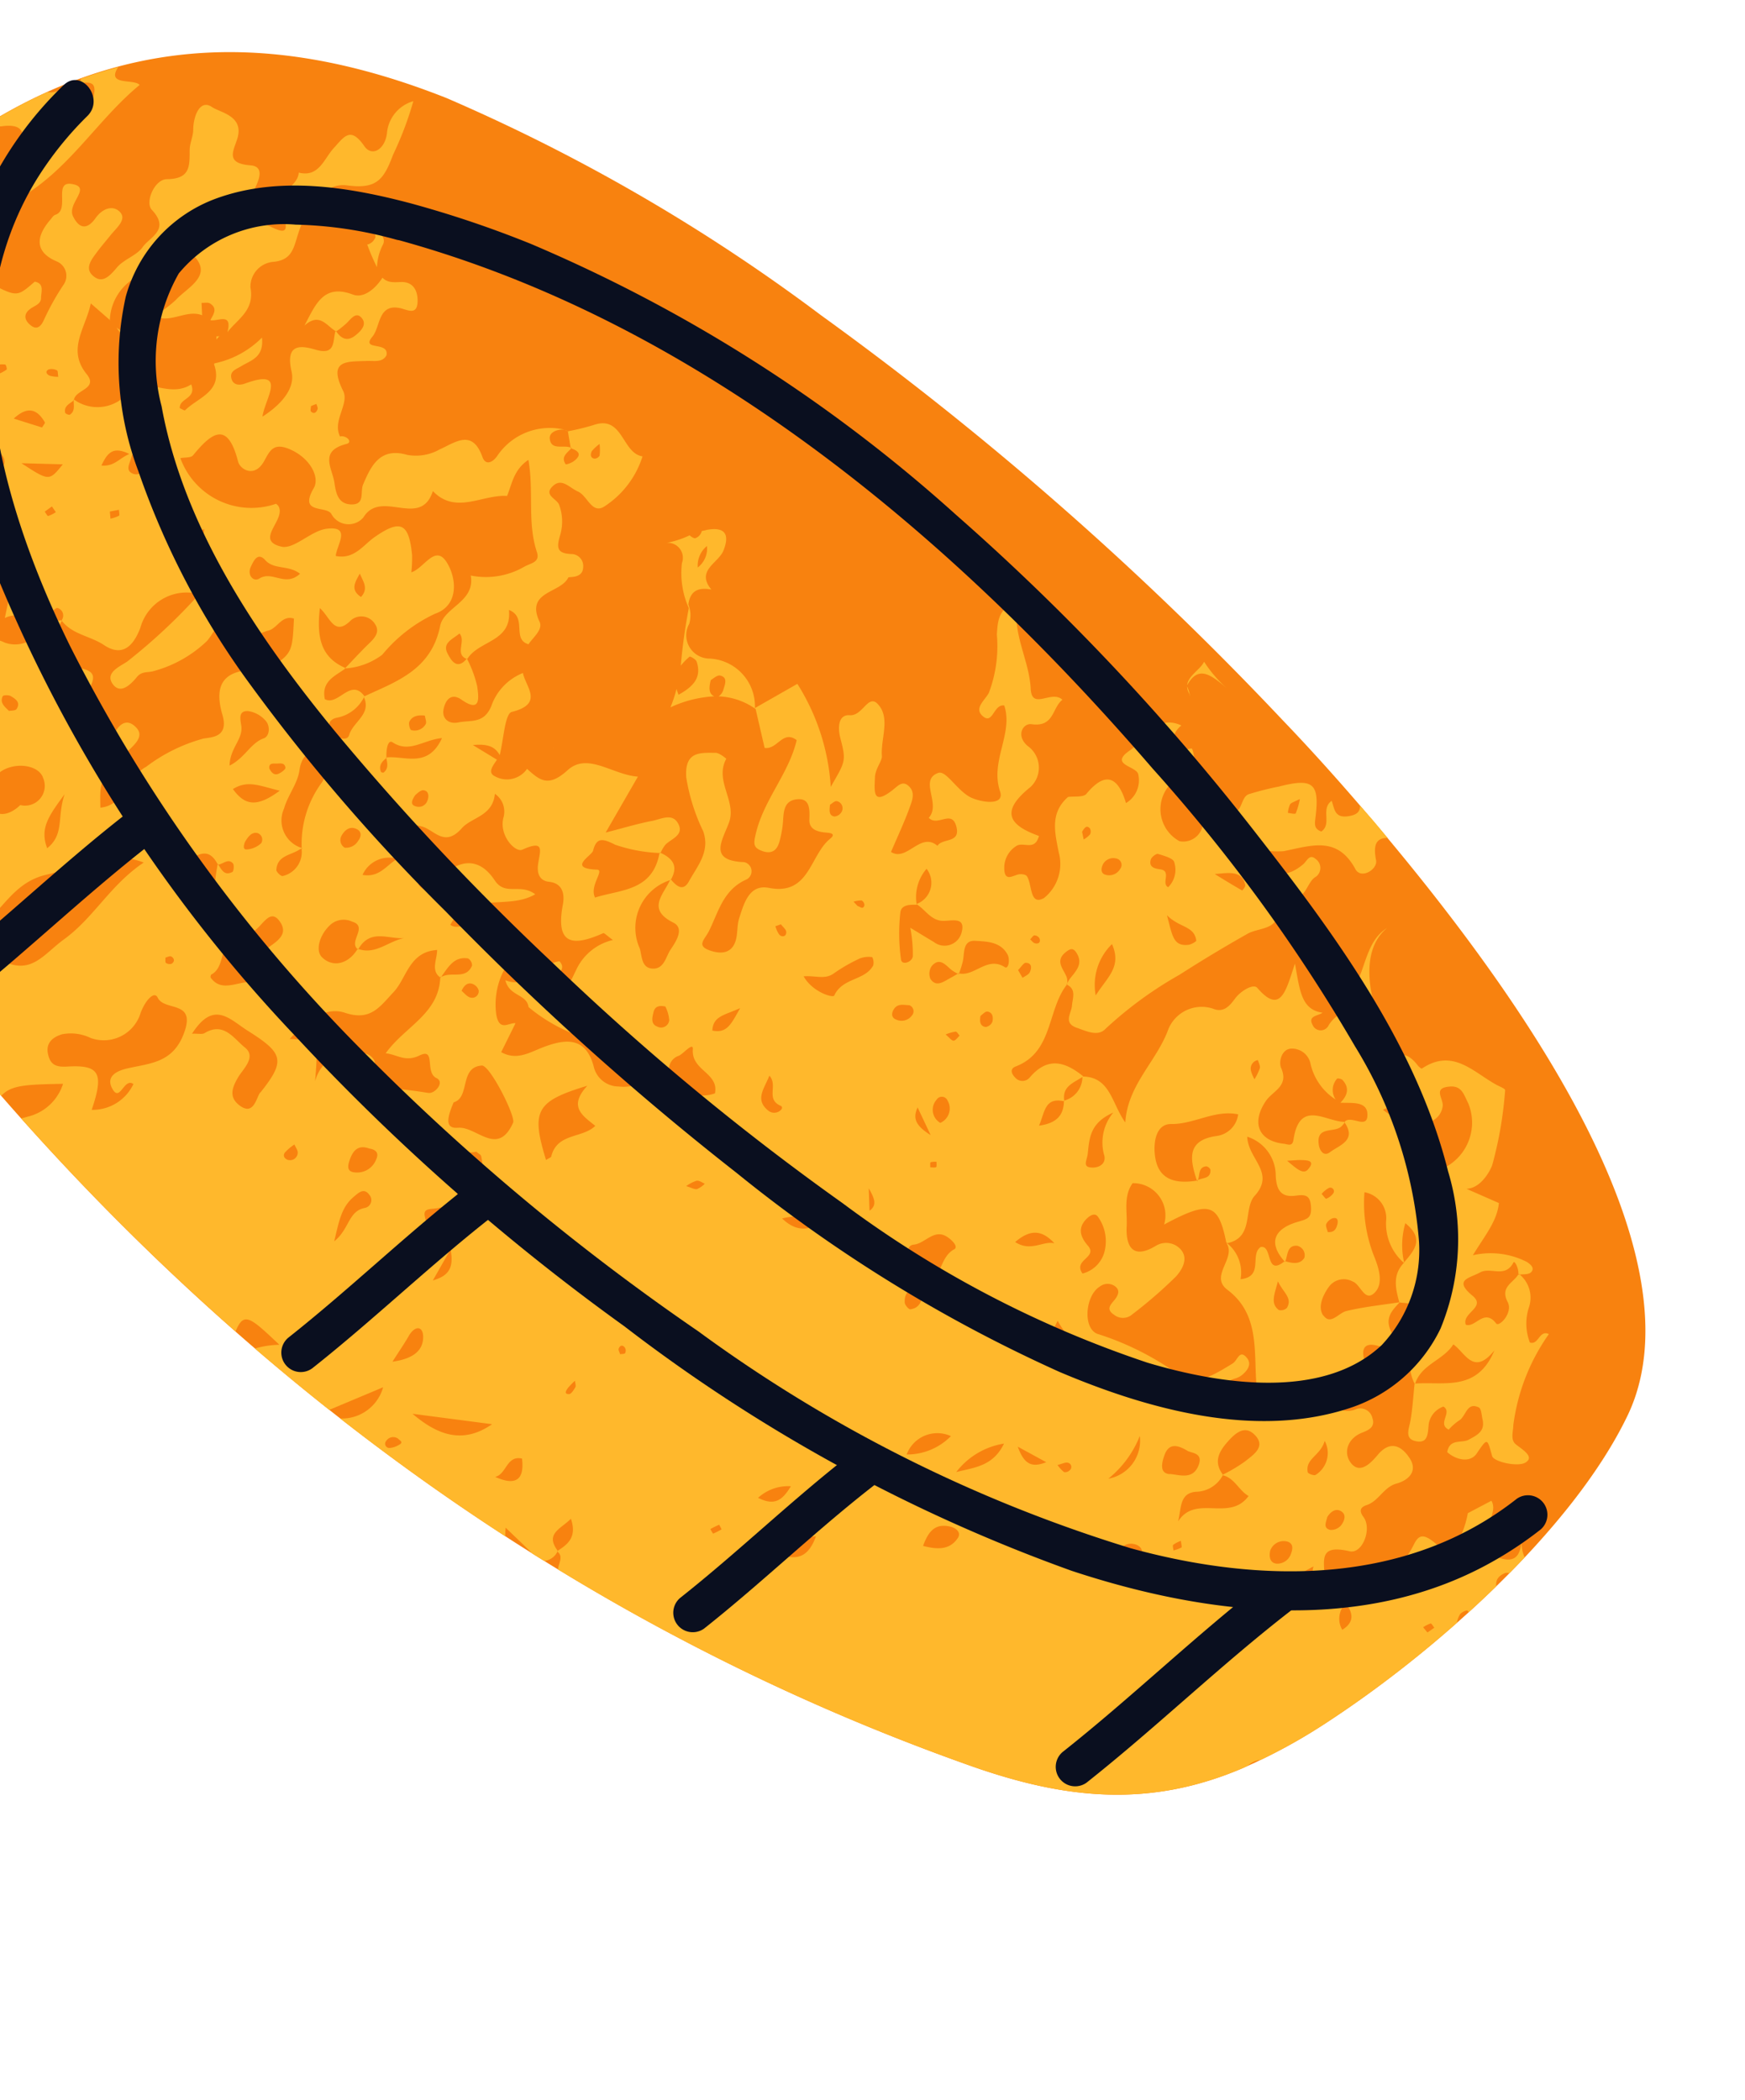
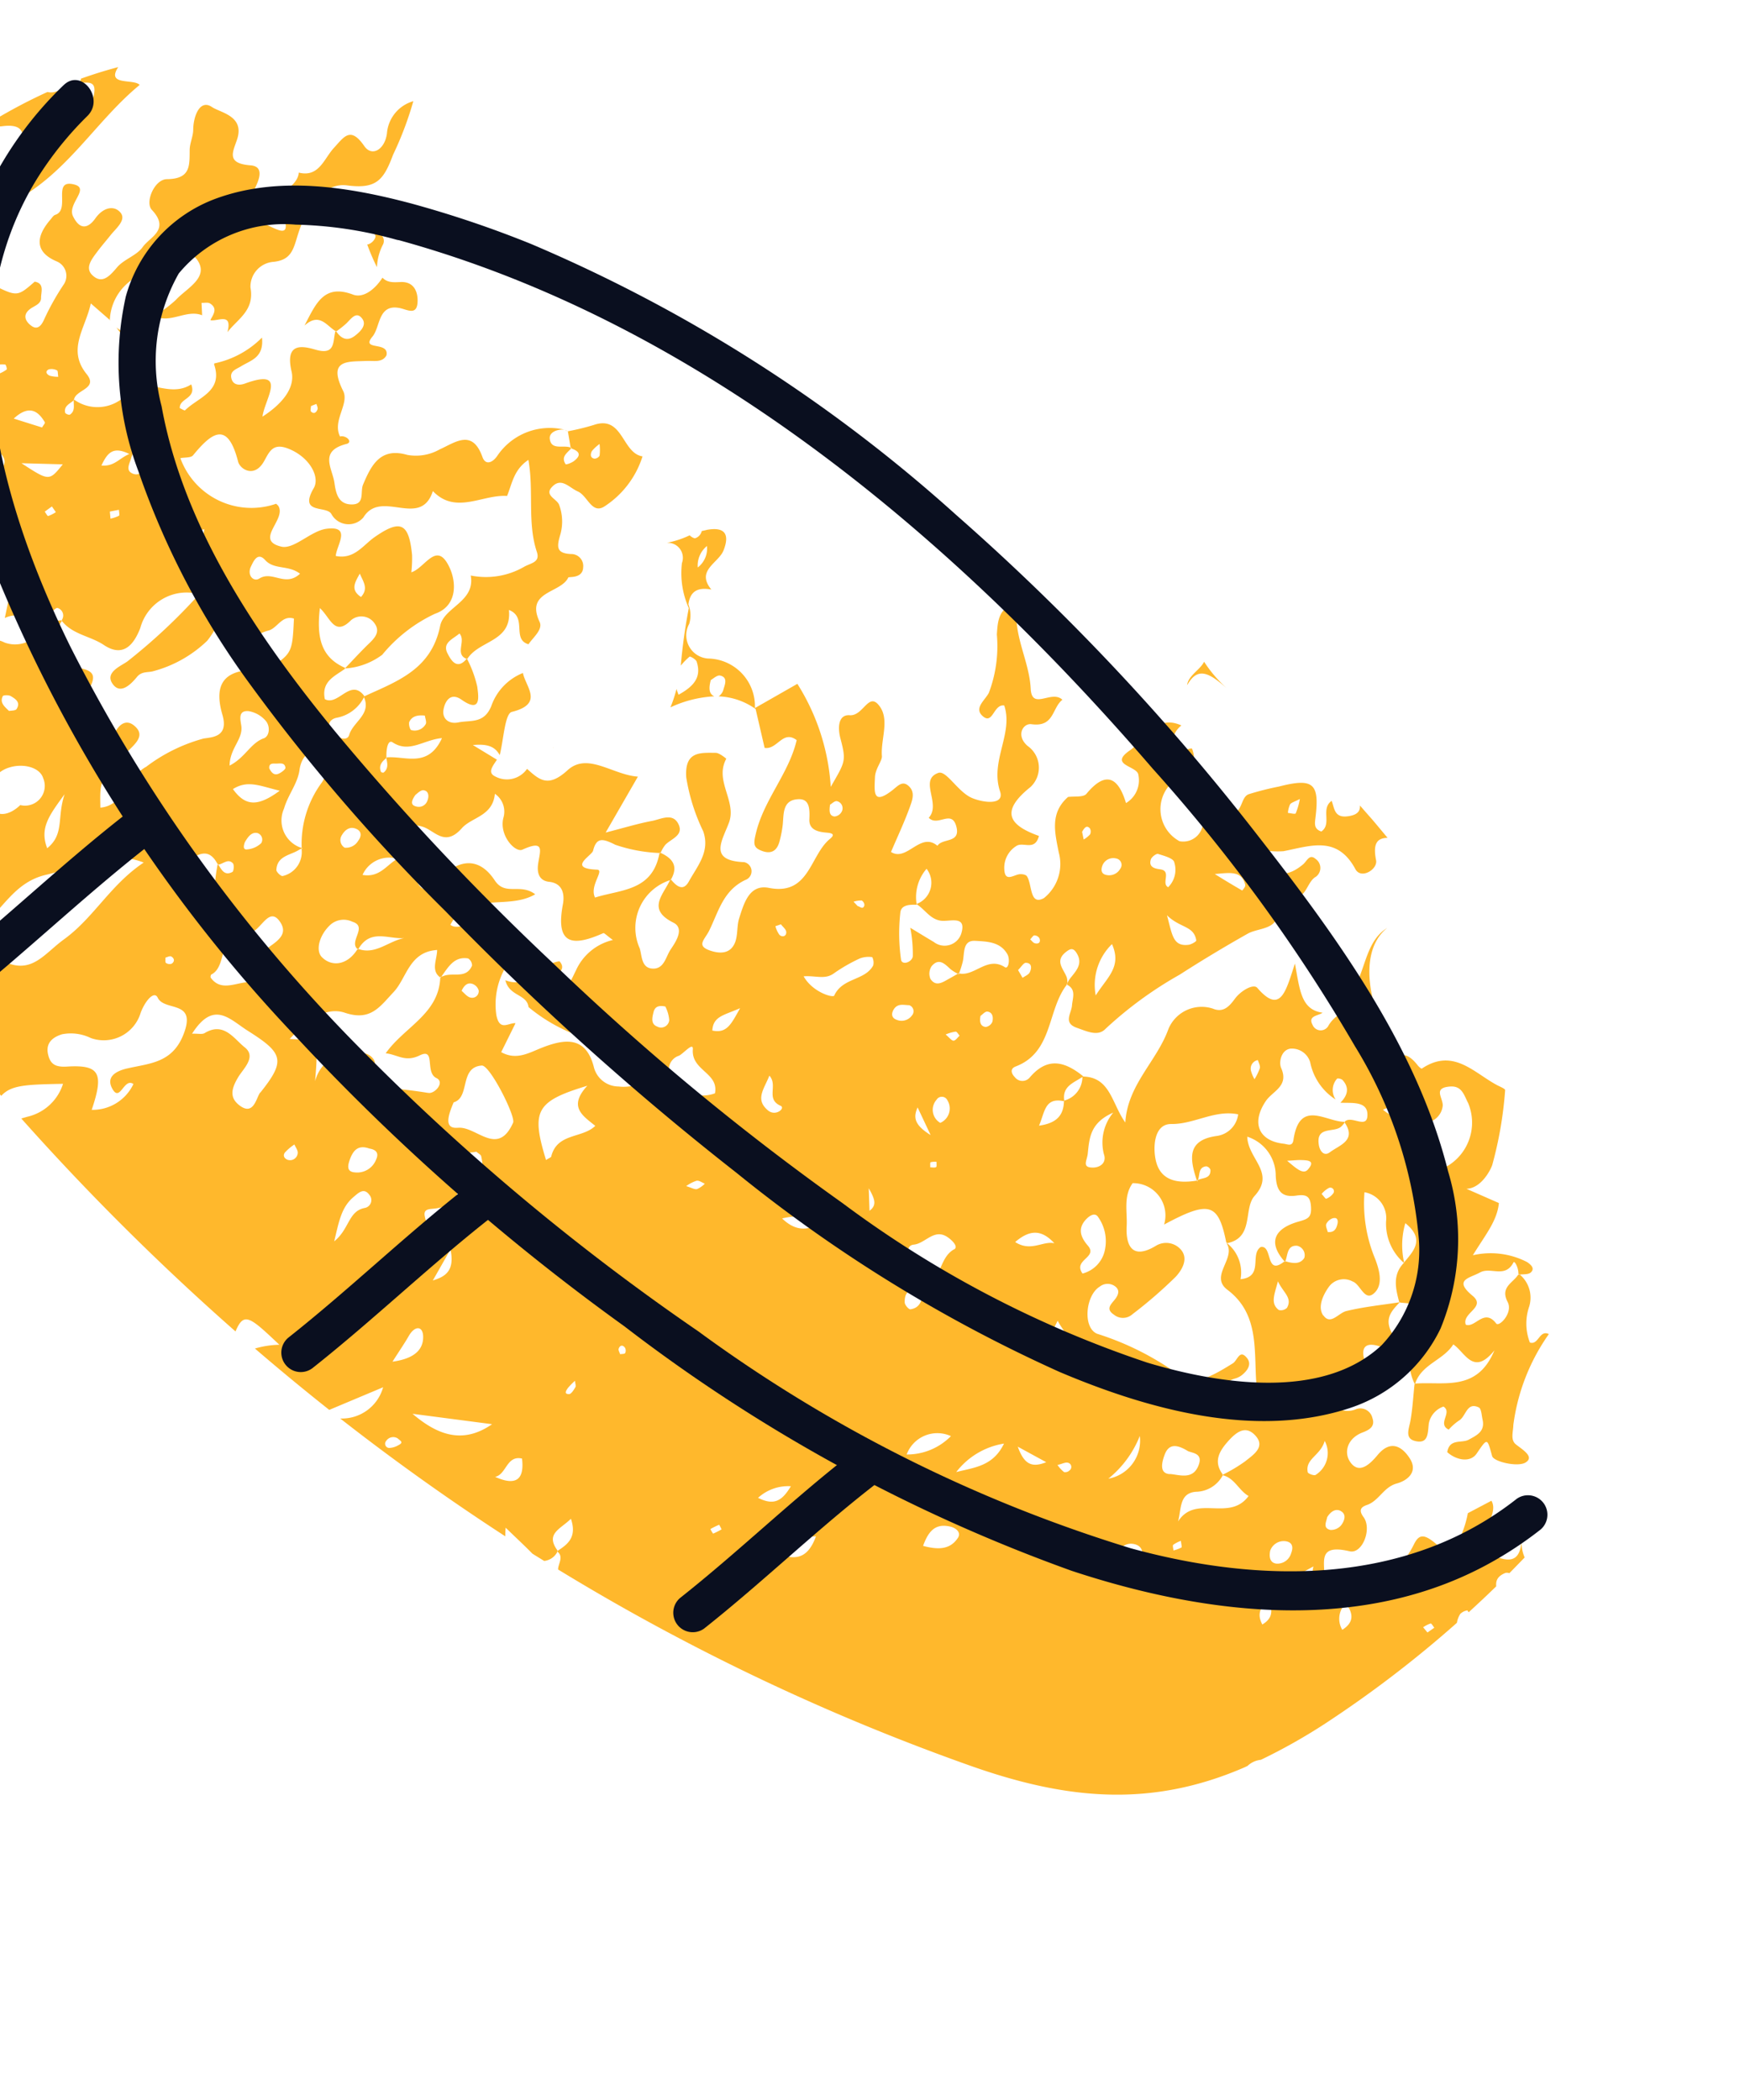
<svg xmlns="http://www.w3.org/2000/svg" width="64" height="77" viewBox="0 0 64 77">
  <defs>
    <clipPath id="clip-path">
      <rect id="Rectangle_82145" data-name="Rectangle 82145" width="64" height="77" transform="translate(0 2007)" fill="#fff" stroke="#707070" stroke-width="1" />
    </clipPath>
    <clipPath id="clip-path-2">
      <rect id="Rectangle_1248" data-name="Rectangle 1248" width="71.45" height="61.61" fill="none" />
    </clipPath>
  </defs>
  <g id="Mask_Group_150380" data-name="Mask Group 150380" transform="translate(0 -2007)" clip-path="url(#clip-path)">
    <g id="Group_87330" data-name="Group 87330" transform="translate(44.223 1998) rotate(74)">
      <g id="Group_3639" data-name="Group 3639" clip-path="url(#clip-path-2)">
-         <path id="Path_6225" data-name="Path 6225" d="M71.34,18.988a20.1,20.1,0,0,0-.711-3.234c-1.356-4.472-4.271-10.675-7.812-13.832C59.863-.71,53.194-1.415,39.228,4.9c-1.519.686-3.014,1.409-4.457,2.171a118.913,118.913,0,0,0-18.9,12.163,67.185,67.185,0,0,0-11.435,11C-.314,36.4-1.294,42.4,1.712,49.588,3.141,53,4.7,57.2,7.726,59.514A11.439,11.439,0,0,0,14.365,61.6a36.863,36.863,0,0,0,13.48-2.533c16.3-6.086,30.511-16.2,40.661-30.432,2.155-3.02,3.321-5.909,2.836-9.648" transform="translate(0 0)" fill="#f8820f" />
        <path id="Path_6226" data-name="Path 6226" d="M7.659,107.92l.01-.018c-1.333-1.347-1.334-1.365-.039-2.913a.927.927,0,0,0,.257-.979l0,.01L7.851,104c-.133.066-.27.147-.41.01-.03-.03.012-.133.02-.2l.389.193.029-.015,0,.03,0-.029c0,.007,0,.012.006.019.218-.6.334-1.285-.206-1.7s-1.036-1.042-2.031-.489c-1.25.694-1.662.18-1.838-1.257-.111-.911-.711-1.45-1.532-1.277-.171.036-.3.061-.42.08.232.753.5,1.515.828,2.293q.153.367.309.746c.295.358.521.638.434,1.045q.173.411.351.826a.834.834,0,0,1,.476-.048c.185.06.158.261,0,.372a.489.489,0,0,1-.294.1,25.355,25.355,0,0,0,2.34,4.326,1.223,1.223,0,0,1,1.351-1.1v-.006h0m-1.068-4.893a.206.206,0,0,1,.192-.078.167.167,0,0,1,.09.28c-.03.037-.14.01-.213.012-.027-.073-.087-.158-.068-.214M5.48,105.3a1.343,1.343,0,0,1,.39-.077.145.145,0,0,1,.1.255.7.7,0,0,1-.424.151c-.184,0-.133-.147-.069-.328" transform="translate(-0.976 -52.073)" fill="#ffb82c" />
        <path id="Path_6227" data-name="Path 6227" d="M102.825,18.685h0" transform="translate(-53.945 -9.803)" fill="#ffb82c" />
        <path id="Path_6228" data-name="Path 6228" d="M.056,88.094a.46.46,0,0,1,.127.086.23.23,0,0,1,.009-.023L.2,88.17c.076-.244.073-.588.507-.392.2.09.371.211.178.447-.246.3-.471.17-.685-.055L.2,88.191h0L.183,88.18c-.163.4.241.836.012,1.235a19.537,19.537,0,0,0,.447,2.156c.144.047.261.039.3-.2.16-1.118.821-.492,1.263-.351.487.155.874.6,1.5.662-.45-2.15-2.011-3.7-2.826-5.588-.286.131-.3,1.21-.846.574-.01.472,0,.946.031,1.425" transform="translate(-0.011 -45.168)" fill="#ffb82c" />
        <path id="Path_6229" data-name="Path 6229" d="M98.531,14.024c.007.012.014.024.021.037l.009-.019-.029-.019" transform="translate(-51.693 -7.357)" fill="#ffb82c" />
        <path id="Path_6230" data-name="Path 6230" d="M78.476,76.857l0,0,0,0v-.005" transform="translate(-41.17 -40.322)" fill="#ffb82c" />
        <path id="Path_6231" data-name="Path 6231" d="M28.956,129.321a.851.851,0,0,0,0-.162l-.018-.024a1.041,1.041,0,0,1-.185.174c.067.005.133.008.2.011" transform="translate(-15.086 -67.748)" fill="#ffb82c" />
        <path id="Path_6232" data-name="Path 6232" d="M93.518,12.727c-1.38,0-2.329-.452-2.653-1.235.244.87,1.2,1.159,1.772,1.766.084-.159.34-.225.795-.274l.085.185.007,0a1.392,1.392,0,0,1-.006-.445" transform="translate(-47.671 -6.029)" fill="#ffb82c" />
        <path id="Path_6233" data-name="Path 6233" d="M21.509,118.27h0" transform="translate(-11.284 -62.048)" fill="#ffb82c" />
        <path id="Path_6234" data-name="Path 6234" d="M59.174,73.648h0" transform="translate(-31.044 -38.638)" fill="#ffb82c" />
        <path id="Path_6235" data-name="Path 6235" d="M70.569,13.071a.475.475,0,0,1-.053-.29c.026-.007.052-.015.079-.024q-.307-.621-.635-1.234c-.191-.036-.348-.132-.38-.464a.248.248,0,0,1,.05-.13c-.132-.235-.267-.467-.4-.7a1.371,1.371,0,0,1-.72-.1c.568.2.824.445.511.946-.806,1.287-1.4-.444-2.127-.247l.2.957a3.744,3.744,0,0,1,1.326,1.1c-1.028.558-1.165.764-.763,1.123a3.381,3.381,0,0,1,1.091,2.259c-.352.059-.426-.531-.82-.381-.23.581.425,1.045.264,1.76-.48-.415-1.665-.03-.951-1.307.235-.419-.559-1.026-1.063-.838-.315.117-.382-.03-.393-.241-.023-.466-.463-.768-.456-1.269.006-.4-.187-.882-.753-.713-.521.156-.854.5-.444,1.1.247.362.5.845-.014,1.03-.431.156-.885-.145-.933-.728-.022-.266-.08-.512-.413-.493a.455.455,0,0,0-.476.467c.089.657-.572.857-.626,1.5a1.35,1.35,0,0,1-.326-1.306c.261-.687.246-1.015-.619-.968-.467.025-.755-.146-.407-.666.325-.485-.118-.608-.4-.56-.547.092-.733-.241-.946-.6l0,.011,0-.028.01.016c.484-1.252.531-1.286,1.488-.185a1.69,1.69,0,0,0,1.527.484c0-.006,0-.012,0-.018-.625-.419-.539-1.231-1-1.743.408-.339,1.335-.385.627-1.389,1.3,1.035.578,2.1.369,3.133l.024.018h-.028c.426.173.862.322,1.274.525.267.132.554.381.752.039.259-.447-.162-.531-.472-.661a.815.815,0,0,1-.453-.689c.3-.272.539.408.865.048a2.066,2.066,0,0,1-.212-.444c-.064-.3-.6-.468-.265-.842.07-.078.3-.019.463-.01.443.026.494.347.571.691.065.289-.246.662.223.884.389-.248.607-.71.348-1.022-.46-.553-.441-.526.245-.521.216,0,.653-.789.564-1.112-.107-.388-.482-.024-.738.157-.216.153-.472-.035-.709-.107A7.439,7.439,0,0,1,61.6,7.118c-.259.289.295.476.106.754a1.916,1.916,0,0,1-1.275-.339,1.108,1.108,0,0,0-1.226.011c0,.016-.006.032-.008.047h0l-.008,0c.247.262.253.782.865.655.433-.09.806.558.64.622-.678.265-.043.789-.265,1.084-.462.025-.4-.908-.95-.532-.764.523-.648-.065-.747-.5s.472-.818-.016-1.28c-.066-.062.282-.131.473-.048-.007-.007-.012-.015-.019-.021.012-.009.024-.015.036-.023.028-.149.094-.318.036-.423-.1-.19-.281-.068-.4.032A2.916,2.916,0,0,0,58.053,9c-.584-.633-.956-1.2-1.577-1.445l-.83,1c.132-.531-.42-1.04-.578-1.15A14.147,14.147,0,0,0,52.56,6.194c-.046-.02-.174.145-.256.231-.675.7-1.771,1.17-1.346,2.487.007.022-.1.093-.17.119-.948.385-.392.912.152,1.556l-1.616-.653h0l0,.04c0-.008-.009-.014-.012-.022-.2.439-.473.711-1.007.44l0,.024-.01-.027a1.222,1.222,0,0,0,.193,1.37.322.322,0,0,1-.174.564c-.376.083-.261-.284-.329-.476-.323.726-1.01.575-2.012.478.878.6,1.669,1.022.476,1.573-.2.093-.06.617.152.892s.394.555.131.884A1.32,1.32,0,0,0,47,17.446c1.026.74,1.545,2,2.86,2.466-.816.29-1.753.068-2.049,1.031l.007.02a.9.9,0,0,1,.652.885l.027,0-.026.006.027-.007-.007.014c.5.155.7.491.608,1.125-.415-.344-.954-.488-.608-1.125l-.019-.008v-.01c-.533-.068-.532-.521-.652-.885l-.012,0s0-.028,0-.031h0v0c-.687.483-1.072,1.043-.5,1.9a.348.348,0,0,1-.16.52c-.152.084-.35.106-.371-.139-.127-1.465-1.67-1.671-2.365-2.627l-.006.006-.043-.039a.669.669,0,0,0-.2-.039c-.328.017-.71.283-.916-.235-.066-.165-.088-.286.131-.353.468-.143.643.2.856.493a.877.877,0,0,0,.132.134l.031.009v0l.016.019c.261-.288.523-.066.781.032.277.1.525.5.839.055.215-.306.53-.648.329-.994A14.218,14.218,0,0,1,45.2,16.505q-.42-1.4-.758-2.818c-.119-.5.26-1.311-.8-1.292-.161,0-.275-.334-.129-.521.44-.561-.3-.761-.388-1.164a.4.4,0,0,0-.627-.174c-.26.167-.019.322.061.5.37.841.043,1.291-.937,1.333a3.225,3.225,0,0,0,.274-.775c.09-1-.025-2.054,1.361-2.355.424-.092.236-.79-.107-.819-.685-.057-.754-.305-.673-.631-.262.116-.523.23-.791.351-.212.1-.418.2-.628.295.162.038.3.133.266.474-.053.561-.395.454-.715.476.164.484.82.211.976.675-.166.238-.338.156-.544.068-1.173-.5-1.432-.326-1.469.967a10.654,10.654,0,0,0-.036,1.148c.026.325.584.384.494.8-.137.637-.552-.027-.778.14-.18.133-.286.324-.013.489a4.343,4.343,0,0,0,.853.475.724.724,0,0,1,.4,1.012,1.335,1.335,0,0,1-2.254-.643c-.164-.549-.349-.772-.882-.736-.166.416.638.822.055,1.089-.447.2-.5-.451-.787-.656a.9.9,0,0,1-.192-.291c-.67.784.14,1.416.359,2.07.307.917.623-.125.953-.053a.969.969,0,0,1,.864.72c-.987.012-1.355.382-.727,1.3.1.146-.04.449-.074.682.383.81,1.123.824,1.866.888a1.6,1.6,0,0,1,1.454.982c.137.595-.6.271-.942.381-.077.024-.145.179-.15.279-.011.231.116.55-.318.449a.938.938,0,0,1-.7-.645c-.112-.3.385-.607-.13-.915-.667.928-1.246,1.158-1.812-.2A.974.974,0,0,0,35.6,19.55c-.492.322-.853-.074-.728-.355.344-.772-.365-.885-.549-1.338-.472.279.081,1.189-.709,1.006-1.051-.244-2.125.113-3.2-.411.035.731.448.877.947,1.056a4.843,4.843,0,0,1,1.979.875c.231.23.389.688.759.446.415-.271-.329-.5-.161-.864,1.091-.043,1.806,1.069,2.989,1.016.523-.023.25.673-.052,1.052-.35.44-1.248.624-1.228.938.048.772,1.125.2,1.485.791.428-.227-.09-.911.608-.884.619.025.239.609.468.86-.684.458.266,1.237-.252,1.7-.482-.391-.932-.788-1.417-1.135-.186-.134-.425-.313-.69-.176-.321.165-.154.394-.059.629.348.862-.11.666-.634.491-.3-.1-.5-.422-.671-.457-.629-.128-1.248-.694-1.867-.386-.483.24.268.654.1,1.11-.136.367.258.55.734.56.866.018.866.077,1.6.83a8.005,8.005,0,0,0-3.969.136l.425,1.742a1.747,1.747,0,0,0-2.219,1.148.856.856,0,0,1-1.412.318,1.092,1.092,0,0,0-.695-.169c-.493-.212-.492-.559-.292-.96-.837.366-.858-.523-1.26-.827-.523-.4-.823-.261-.889.376,0,.068-.007.136-.01.2a.356.356,0,0,1,.186.3c0,.044-.086.129-.158.168a3.446,3.446,0,0,1,.033.887.55.55,0,0,1,.865-.335,3.139,3.139,0,0,0,1.659.214,20.486,20.486,0,0,0,1.947.864,2.4,2.4,0,0,1-.228-.4c-.013-.026.158-.2.25-.2.617-.023.843.378.981.972a1.589,1.589,0,0,1-.225.014,5.07,5.07,0,0,1,.588.4,4.317,4.317,0,0,1,.055-1.659c-.14.173-.352.116-.61-.04-.019-.09-.117-.274-.064-.373.137-.254.345-.094.511.015a.437.437,0,0,1,.207.249,2.5,2.5,0,0,1,.82-1.178l1.462.076c.2-.431-.463-.822.05-1.209,1.1.613,1.766,1.762,2.884,2.386.351.2.475.224.676-.05.217-.3.131-.537-.179-.716a4.071,4.071,0,0,0-.551-.278c-.348-.136-.8-.227-.75-.693.058-.527.442-.429.843-.295.345.116.513-.149.626-.436.049-.125.138-.4.269-.093.373.874,1.8,1.3,1.11,2.647-.336.652.289,1.036.774,1.358.239.159.554.206.786.372.415.3.246.709.044.992-.309.432-.433.06-.7-.183-.582-.526-1.274-.9-1.421-1.785a.34.34,0,0,0-.642-.138c-.413,1.249-.968.561-1.541.136-.681-.505-1.62.1-2.284-.555,0,0-.275.181-.313.311-.164.557-.375,1.085.565,1.29a7.088,7.088,0,0,0,2.069-.053c.793-.049,1.172.561,1.628,1.014.312.31.026.489-.251.611l.006.006c0,.01,0,.019,0,.029.453.378.79,1.133,1.539.315.315-.344.695.1.919.368.2.239.607.415.5.8-.123.429-.55.274-.85.278a1.839,1.839,0,0,1-2.1-1.76l-.029-.025.025,0-.026,0,.02-.009c-.407-.417-.741-.264-1.048.093l.014.013-.031.006.018-.019a1.264,1.264,0,0,1-.239-.251c-.153-.271-.143-.748-.592-.669-.475.083-.351.57-.383.905-.048.51-.038,1.028-.058,1.747L32.742,33.6c-.318.875-1.379,1.522-.937,2.415.422.854.076,1.082-.458,1.414a.9.9,0,0,1-.055,1.2c-.224.26-.414-.056-.573-.23l-.759.7c.1-.534.278-.765.626-.845-.492-.289-1.411-.6-1.4-.863.042-1.225-.739-.741-1.26-.785a2.023,2.023,0,0,0,.849,1.451c.554.439.277.866.241,1.321-.029.383-.314.531-.587.405-.25-.115-.592-.411-.182-.743.71-.572.031-.634-.308-.687a4.28,4.28,0,0,0-1.063.077l0,0-.017.02c.317.467-.135.566-.384.616-.432.087-.449-.332-.583-.622.332-.167.675.385.967.006,0-.007-.008-.014-.013-.021h0l.027,0c-.554-.605-.141-1.752-1.31-1.967.447-.587,1.057.208,1.407-.342-.2-.237-.371-.668-.678-.619-1.238.2-.785-1.033-1.273-1.46-.031-.028.195-.5-.211-.628a.438.438,0,0,0-.59.3c-.179.524-.409.419-.805.168a1.756,1.756,0,0,0-1.054-.251c-.235.026-.485.439-.7.065-.252-.427.2-.59.426-.862.25-.3.96-.257.792-.792A3.408,3.408,0,0,0,21.5,30.2c-.323.7-1.667.262-1.6,1.413a8.853,8.853,0,0,1-.039.965l-.083.09a.34.34,0,0,0,.083-.09l.6.068a.4.4,0,0,1,.025-.031l.012.019c.166-.236.335-.332.477.04.038.1.051.307.023.316-.315.1-.379-.169-.5-.357l-.01.015h0l-.027,0c-.174.228-.087.711-.515.645-.24-.037-.276-.36-.176-.61a2.319,2.319,0,0,0,.233,2.62c.2.234.247.525-.1.547-1.1.071-.789.805-.7,1.428a1.772,1.772,0,0,1-.133,1.2c-.547.868-.006,1.372.6,1.86.231.185.742.121.576.627-.147.449-.555.416-.929.364-.528-.074-1.281.239-1.248-.818.007-.241-.291-.11-.332.14l.023.009c-.653.137-1.069-.665-1.593-.567-1.281.239-.979-.463-.819-1.133.065-.269.226-.536,0-.755-.48-.246-.41.882-.8.306-.257-.381-1.109-.523-.729-1.253.125-.24.441-.519-.019-.682-.348-.124-.774-.1-.891.391-.058.24-.1.47-.337.595.322.364.544.875.3,1.208-.691.925-.045,1.408.6,2.026-.322-.666.227-.774.51-1.041l-.022-.013L14,39.735a3.7,3.7,0,0,0-.185-.446c-.117-.214-.339-.475,0-.6.276-.1.434.2.525.427.137.344-.047.523-.344.62a.132.132,0,0,1,0,.012h0l-.014.013c.318.2.868.228.454.884-.271.43-.575,1.014.521,1.07.634.032,1.061.687,1.3,1.482-.609-.262-1.463-1.41-1.343.285.015.211-.058.44-.329.424s-.264-.27-.319-.463c-.113-.393-.066-.9-.8-1.027a3.45,3.45,0,0,1,.428,1.938l.031.01-.032.013c1.084-.077,1.027.882,1.358,1.485.014.025-.085.109-.129.165-.364-.085-.153-.693-.722-.644.192.644-.239,1.124-.457,1.663-.054.133-.4,0-.105.39a1.467,1.467,0,0,1-.084,2.229l.014.008.007.015c.179.056.394.052.465.278.012.038-.079.151-.117.148-.258-.021-.264-.256-.348-.425l-.033-.01.026,0-.028.005.014-.013c-.339-.155-.132-.977-.773-.705-1.074.455-1.619-.419-2.45-.861l.771-.5.027-.022-.041.014.014.008H11.27l.023-.008a1.886,1.886,0,0,1-1.206-2.3c.109-.446-.667-1.157-.017-1.383.753-.262.895.671,1.2,1.163a4.665,4.665,0,0,1,.343.921l0-.043c0,.01.006.019.008.029.441-.475.074-1.19.453-1.684l-.443-.105c.033-.1.038-.23.105-.291.251-.229.417-.019.585.15l.017-.008c.113-.256-.058-.85.588-.467-.368-.5-.488-1.181-1.343-1.264a.913.913,0,0,1-.677-1.038c.143-.714-.274-.876-.777-1.215C9.4,39.565,8.6,38.705,8.962,37.877c.434-1,.178-1.344-.618-1.933A12.39,12.39,0,0,0,6.663,34.69a1.338,1.338,0,0,0,.876,1.259c.54.238.68.766.21.924-.85.286-.526.622-.244,1.087s.9.827.517,1.492c.521.182.49,1.1.968,1.026,1.717-.249.533.49.371.888-.129.318.048.736-.279,1-.463-.2-.444-.716-.732-1-.308-.306-.858-.864-1.072-.286-.318.856-.656.477-1.048.211-.755-.513-1.108.318-1.4.561-.4.333.12.74.617.888.235.07.438.259.673.328.564.167,1.031.261.8,1.1-.119.441.594,1.013.929.84.888-.457.937.347,1.217.694.243.3.24.786.461,1.116.236.354.444.693.035.941-.352.214-.594-.151-.8-.42-.151-.2-.289-.413-.435-.618-.188-.262-.375-.726-.7-.579s-.362.551-.048.943c.246.306.319.658-.3.766-.5.087-.8-.888-1.106-.366-.44.743.855.378.876.975,0,.073.072.149.118.219.5.764,1.03.836,1.541.2a.572.572,0,0,1,.873-.021,9.1,9.1,0,0,0,1.05,1.06c.167.142.318.33.087.51-.21.162-.468.212-.6-.116-.078-.187-.057-.448-.29-.511-.2-.055-.468-.274-.631.062.369.786.355.773-.381,1.583-.173.19.012.44.131.674.329.648.952,1.032,1.333,1.69.7,1.2.826,1.68-.222,2.575-.432.369-.864.738-1.276,1.128a.389.389,0,0,0,.011.56c.2.226.4.125.475-.085.429-1.161,2.188-1.329,2.1-2.89-.028-.525.437-.338.748-.3,1.01.127,1.753-.64,2.7-.735.119-.012.208-.32.3-.5.154-.309-.917-.432-.187-.774.543-.255.6.42.868.682a1.382,1.382,0,0,0,.51.337,1.039,1.039,0,0,1,.7,1.3c-.1.5-.714.576-1.189.628-.3.034-.656-.233-.9.149l-2.249,3.586.042,0c-.014,0-.028,0-.042,0,.186.083.381.247.556.234.784-.06,1.112.354.978,1.029-.162.812-.912-.187-1.238.279-.147-.617-1.765.009-1.111-1.286l-.037,0,.032-.008c-.534-.468-1.415-.7-1.16-1.7.053-.209.058-.528-.228-.63s-.443.159-.564.352c-.272.434-.51.891-.76,1.339l.023.024H9.139A5.153,5.153,0,0,0,9.5,60.948c.1.166.156.818-.358.609a2.11,2.11,0,0,0-.351-.1,10.2,10.2,0,0,0,1.394,1.3,10.805,10.805,0,0,0,5.428,2,1.032,1.032,0,0,1-.128-.152c-.134-.194-.188-.359.068-.467.492-.208.569.235.762.493l.015-.017v0l0,.04a.859.859,0,0,1,.165.171c.109.005.218.015.327.019A36.873,36.873,0,0,0,30.3,62.317q1.668-.622,3.3-1.3c-.389-1.162-1.817-1.488-2.18-2.624-.322-1.006-1.276-1.681-1.2-2.956.067-1.16-.337-2.351.554-3.546.452,1.408,1.44,2.316,1.9,3.583.309.854.928,1.5.168,2.352-.232.261-.062.564.21.734,1.02.638.9,1.5.657,2.412q1.947-.809,3.849-1.7c-.286-.461-.147-.992.2-2.3a1.794,1.794,0,0,1,.8,1.592c0,.077,0,.153,0,.23a91.334,91.334,0,0,0,9.672-5.4c-.622-.5-.372-.65.913-1.412a3.422,3.422,0,0,0-.114.9q1.479-.972,2.914-2c-.084-.706-.168-1.411-.253-2.128a1.568,1.568,0,0,1,.667,1.828q3.011-2.186,5.822-4.629c-.1-.028-.2-.058-.3-.1.47-.27.825-.486,1.185-.68.126-.113.251-.228.376-.342a.613.613,0,0,0-.193-.561l-.019.013c0-.011-.006-.021-.01-.032-.732.279-.731-.309-.994-.789.71-.033.866.366.994.789l.011,0h0l.017.021c.249-.186.45.112.638.154A80.711,80.711,0,0,0,70.961,31.885c2.154-3.021,3.321-5.909,2.836-9.648-.006-.043-.014-.086-.02-.128a.833.833,0,0,1-.082-.535A20.915,20.915,0,0,0,73.086,19a41.918,41.918,0,0,0-2.238-5.722.835.835,0,0,1-.28-.21M40.223,10.489a2.471,2.471,0,0,1,.464.291c.03.031-.059.177-.095.27a.927.927,0,0,1-.278-.161c-.055-.066-.047-.183-.092-.4m2.493,2.8c.055,0,.152.156.149.158-.281.273-.569.539-.858.8.1-.466.121-1.013.709-.963m1.445,2.286c.038,0,.093.215.076.318-.092.573-.523.469-1.26.461.589-.329.636-.849,1.184-.779m-3.434.472c.125-.192.309-.5.459-.486a.9.9,0,0,1,.815.467c-.208.219-.534-.3-.711.1-.073.166-.185.4-.444.229-.079-.052-.157-.255-.119-.312m2.711,2.538c.909-.123,1.114.5,1.646,1.093a2.088,2.088,0,0,1-1.646-1.093m-2.97-1.023a.238.238,0,0,1,.4-.028.466.466,0,0,1,.073.558c-.093.174-.252.134-.394.017a.429.429,0,0,1-.078-.547M25.974,29.375a.918.918,0,0,1-.663-.541.874.874,0,0,1,.663.541m10.163-2.309c-.082.195-.258.133-.463.044-.018-.076-.093-.2-.057-.277a.266.266,0,0,1,.418-.066.331.331,0,0,1,.1.3M20.629,31.589a1.845,1.845,0,0,1,.412.117.226.226,0,0,1,.053.212c-.069.146-.2.1-.291.016a1.455,1.455,0,0,1-.174-.345m-7,21.847c-.5.091-1.011.643-1.455-.072-.008,0-.016-.007-.023-.012s-.01-.008-.015-.012c-.208.513-.516.309-.951.046.382-.178.646-.334.951-.046,0-.007.006-.013.009-.02h0c.01.017.019.029.029.045.473.291.993-.96,1.455.072m-1.548-1.4-.344.052a1.373,1.373,0,0,1,.081-.346c.017-.031.182-.028.194,0a1.238,1.238,0,0,1,.068.3m3.438,10.85c-.231.2-.421-.005-.625-.078l-.029.021,0-.033,0,.033-.016-.006c-.093.227.094.611-.34.641-.2.014-.291-.1-.257-.308.059-.369.26-.467.6-.333a.2.2,0,0,1,.012-.028c.011,0,.022.008.033.012.19-.136.38-.276.611-.034.022.023.031.1.014.112m.817-4.583a.418.418,0,0,1,.3-.068c.125.055.108.182-.014.311a1.662,1.662,0,0,1-.3-.05c-.016,0-.022-.176.011-.193m1.961,5.756a.442.442,0,0,1-.43.026c-.328-.305-.052-.586.133-1.031.248.388.7.608.3,1M17.1,63.317c-.334.21-.548-.13-.445-.3.609-.99.4-2.27,1.048-3.325.513.952.1,3.179-.6,3.621m4.789-.2a.4.4,0,0,1,.058.313c-.023.058-.183.058-.31.091a1.273,1.273,0,0,1-.01-.389c.052-.152.189-.129.262-.015m1.688-.06c-.095.059-.236.135-.32.1-.16-.063-.043-.178.031-.306l.289-.009c0,.074.032.192,0,.212m-1.762-.934c-.208.127-.37.451-.73.3-.083-.308-.276-.653-.027-.906.168-.171.5-.383.751-.141a.458.458,0,0,1,.005.743m-1.748-2.461c-.2-.485-1.157-.436-.831-1.234.158-.387.447-.244.761-.063.695.4.285.821.07,1.3M34.905,35.1a5.678,5.678,0,0,0,.747-1.49l-.023-.012.031-.006-.008.018c1.281.632.89,1.732.919,2.723-.477.09-.872-.63-.964-.351-.346,1.053-.546.039-.707-.053-.448-.258-.329-.468,0-.828m-3.843,6.192c.07-.173.267-.139.408-.026a.332.332,0,0,1,.1.428c-.1.194-.225.185-.428-.066-.014-.05-.127-.227-.082-.337m2.154,1.614c.091.433.495.814.213,1.395a1.069,1.069,0,0,1-.213-1.395M29.41,40.123c.923.8.238,1.474.113,2.143l.023.006a.089.089,0,0,1,0,.01c.192.015.387.021.481.24a.105.105,0,0,1-.051.088c-.245.025-.352-.134-.43-.328l-.029,0,.01,0-.012,0,0-.014c-.241-.054-.63-.223-.461-.367.559-.479.222-1.111.348-1.775m2.77,3.98a.516.516,0,0,1,.11.55.326.326,0,0,1-.443,0c-.183-.178-.285-.415-.077-.627.134-.137.3-.072.41.077m-3.736-3.612c.1.016.251-.005.311.058a.463.463,0,0,1,.064.567c-.027.045-.252.04-.316-.018-.17-.155-.157-.364-.059-.607m-12.085.673c.067,0,.151-.019.2.012.1.07.153.18.016.256-.039.022-.125-.034-.191-.054-.009-.072-.015-.143-.022-.214m.149,6.532c.043-.282.217-.122.344.037.156.2.276.452.073.648-.178.173-.363-.038-.527-.137-.463-.28.128-.288.11-.548M18.3,49.258a1.284,1.284,0,0,1,.016.329l-.256-.05c.01-.111.02-.225.03-.338.073.019.2.024.21.059m-2.073-.989c.055.422.294.652.126,1.1-.414-.357-.556-.621-.126-1.1m1.067,3.26.241-.081a1.268,1.268,0,0,1,.059.307c0,.031-.123.053-.189.079l-.111-.305m-1.374-.81c.458.652.458.652-.458,1.447l.458-1.447m-3.489-.465a.43.43,0,0,1,.12-.282c.022-.029.131.01.237.022a1.126,1.126,0,0,1-.125.291c-.069.084-.2.141-.232-.031m1.381,1.733c-.319-.633-.085-.927.445-1.06.035-.009.1.1.154.15-.173.264-.347.528-.6.909M22.814,58.9c.21-.5.786-.771.374-1.373-.652-.953-1.457-.231-2.22-.174.075-.406.847-.63.163-1.031-.341-.2-.541-1.025-.77-.7-.31.447-1.474-.124-.979,1.084-.443-.433-1.065-.868-.641-1.187.841-.633.634-1.226.095-1.968a1.789,1.789,0,0,1,.507.035c.474.232.939.484,1.407.73a1.04,1.04,0,0,1,.569-1.1.343.343,0,0,1,.316.082,1.1,1.1,0,0,1-.022,1.274c-.457.5-.1.852.071,1.316.392,1.058,1.35.071,1.928.649A.878.878,0,0,0,25,56.491c.375-.447.837.059,1.143.383.449.474-.106.619-.33.84-.2.2-.54.285-.675.509-.589.982-1.556.413-2.322.673m1.261-4.076c.05.058,0,.2-.008.287-.213.126-.395.246-.584.071-.035-.033.015-.222.079-.283.141-.132.318-.295.512-.074m4.19,4.161-1.356-1.1c.729.058,1.02.31,1.356,1.1m1.274.572c.588.438.313,1.26.851,1.786-.9-.757-1.766-1.684-1.96.469-.016.174-.3.276-.517.188-.068-.028-.147-.24-.111-.291.39-.568.05-1.2.141-1.786a1.245,1.245,0,0,1,1.05-1.149c.823-.146.295.6.547.783M27.5,55.661c.287.538.195,1.076-.415,1.077a1.08,1.08,0,0,1-1.02-1.063c-.017-.538.3-1.088.723-1.093a.724.724,0,0,1,.713,1.079m1.793-.512c-.789.071-1.137-.4-1.729-1.161.739.514,1.406.4,1.729,1.161m-1.865-4.285c.2.785,1.137,1.141.972,2-1-.266-1.021-.258-1.8-1.7-.2-.37-.4-.563-.756-.316-.308.216-.187.509.052.74s.587.338.566.818a1.2,1.2,0,0,1-1.153-.715c-.287.587-.654.855-1.279.3-.292-.26-.5-.3-.733.144-.608,1.163-.954,1.182-1.869.2l-.016.008-.011-.009c-.019.2-.1.356-.342.286-.066-.019-.159-.225-.131-.262a.288.288,0,0,1,.473-.024l0-.024h0l.025.026c.594-.241.822-.855,1.275-1.238.694-.587.223-1.111-.226-1.455a1.761,1.761,0,0,1-.6-2.421,21.045,21.045,0,0,1,1.639,3.2c.1.261.15.916.63.765s.24-.615.019-.933c-.164-.238-.031-.441-.038-.653a4.53,4.53,0,0,0-.524-2.184c-.353-.523-.83-.659-.044-1.068.55-.286.281-.786.3-1.2.011-.337-.422-.635-.164-1.02,1.21.41,1.219.415,1.537,1.5l0-.013c.005.009.011.015.016.023.571-.547.712.119,1.151.341a.838.838,0,0,1-1.151-.341l-.014.012-.006-.022c-.492,1.359-.174,2,1.142,1.994.845,0,.676.591.639.908a6.142,6.142,0,0,0,.423,2.325M19.6,46.82c.013-.138.027-.287.041-.435.062.036.15.058.18.111.074.13.188.281.021.41-.03.023-.131-.044-.241-.085m1.826-1.7c-.164-.145-.46-.386-.089-.568.445-.217.4-.771.836-1.092.335.664-.4.937-.242,1.483.072.243-.246.408-.505.177m8.19,1.249c.349.936.206,1.371-.531,1.633-.177-.623.16-.975.531-1.633m-1-.121c.046-.132.032-.345.247-.313.059.009.124.184.141.289.032.2-.121.254-.279.288-.182-.031-.144-.161-.109-.263M31.6,49.3l-.021,0a6.592,6.592,0,0,0,2.178.671c-.686.387-.979.962-1.7.949-.381-.007-.773.12-.862-.4-.078-.461-.43-1.054.381-1.217l-.012-.008.038-.012c.027-.181-.128-.41.1-.528.068-.035.29.049.3.105.069.322-.187.356-.4.423,0,.005,0,.01,0,.015l-.036,0Zm3.022,2.627a.23.23,0,0,1-.084.194c-.033.026-.123-.019-.192-.033,0-.074-.023-.176.016-.216.089-.092.212-.089.26.054m-7.013-5.518c.039.517.495.847.616,1.476-.62-.19-.785-.743-1.281-.815-.222-.032-.587-.029-.447-.405a1.06,1.06,0,0,1,.5-.5c.242-.124.6.006.614.246M37.864,54.56c-.02.43.083.834.565.724.579-.132-.289-.524.049-.791a1.653,1.653,0,0,1,.487,1.731c-1.169-.808-1.516-.738-1.775.436-.094.423-.258.566-.635.541-.435-.029-.549-.369-.553-.7a1.674,1.674,0,0,1,.424-.972,1.413,1.413,0,0,0-.393-2.016c-.376-.282-.647-.7-.353-.75.551-.094.465-1.3,1.458-.608,1.017.706.769,1.539.727,2.408m-6.581-7a.852.852,0,0,1,.071.558c-.029.154-.177.068-.275,0-.143-.152-.3-.331-.2-.53a.25.25,0,0,1,.406-.03m-5.317-4.72-.015-.025c-.634.774-1.4.693-2.368.293.445-.278,1.167-.219.74-.981a.587.587,0,0,1,.373-.8c.4-.131.548.257.709.549.175.316.363.625.546.937l.01-.011v0l.007.018a2.553,2.553,0,0,0-.11-1.44,5.537,5.537,0,0,1-.912-2.277c-.048-.923-1.021-1.125-1.692-.931-.776.223-.017.859-.008,1.349a4.7,4.7,0,0,0-.6-.2c-1.176-.217-1.384.052-1.011,1.143.164.479.591.948.271,1.556-.372-.134-.906-.879-1.051.047-.09.574.408,1.361.171,1.78-.506.9-.9-.466-1.463-.308a.471.471,0,0,0-.1.059,2.772,2.772,0,0,1-2.575,2.912c.013-.166.1-.374.027-.477-.635-.918-.853-1.567.681-1.523.282.008.754-.4.25-.915-.3-.306-.615-.523-.121-1.085.519-.592,1.264-.718,1.566-.4.79.821.73-.288,1.1-.361a.716.716,0,0,0,.437-1.091c-.843-.918.994-1.893-.227-2.717,1.073-.565.612-1.712.922-2.567-.381-.3-.861-.5-1.056-1.116,1.16.119,2.2.679,3.327.632.413-.017.328.321.4.607a2.805,2.805,0,0,1-.234,1.962c.976.1.839,1.261,1.467,1.588,1.453.754,1.515,2.082,1.714,3.382l0,0,.026.026c.681-.1.76.634,1.182.9.223.143-.012.448-.231.565-.285.153-.521.01-.5-.289a1.406,1.406,0,0,0-.45-1.18l-.025,0v0c0-.009,0-.018,0-.026-.811.3.093,1.023-.3,1.428-.673-.052-.708-.595-.872-1.032v.017m-3.2-1.487c.319-.037.614-.166.836.194-.366.315-.579.06-.836-.194m9.1,4.833.007-.034-.006.03-.018-.006a1.058,1.058,0,0,1-1.565.225c-.453-.283-.742-.737-1.22-.944-.348-.151-.635-.5-.39-.709a.723.723,0,0,1,1.1.093,3.786,3.786,0,0,0,2.079,1.335l.024-.024c0,.011,0,.024,0,.036a.9.9,0,0,1,.769.94c0,.063-.208.187-.28.162-.5-.175-.367-.655-.482-1.016a.255.255,0,0,1-.007-.086l-.006,0m3.526,4.453c-.136-.718-1.571-.627-1.106-1.743.162-.389-.787-.978-.051-1.215.69-.222.685.66.961,1.077.068.1.13.209.242.39.35-.235-.164-.812.41-.793.3.01.627.474.461.6-.607.453,0,1.439-.81,1.736-.027.01-.1-.028-.108-.051m4.654-.533c.133.188.771.464.25.857-.387.292-.685.116-1.018-.241-.243-.261-.525-.854-.98-.527-.407.293-1.127.474-.908,1.271.027.1-.049.224-.106.449-.982-1.114-.126-1.47.466-2,1.14-1.016,1.428-1.043,2.3.188m-5.214-4.179a.736.736,0,0,1,.12-.791c.332-.516.657.334,1.017.093l-.009-.011c.006-.007.01-.014.015-.022-.607-.632-.031-1.16.08-1.727-.059.571.309,1.189-.08,1.727.006.007.01.013.017.019l-.032,0,.032,0c-.008.006-.015.009-.023.014.452.488.4,1.072-.071,1.335-.312.175-.829-.147-1.065-.637M42.721,49.8c-.078.125-.207.157-.295.048a1.792,1.792,0,0,1-.191-.421c.114-.013.243-.067.338-.029a.28.28,0,0,1,.147.4m.637-2.151c-.306-.212-.486-.453-.221-.819.09-.194.234-.319.452-.132a.744.744,0,0,1,.245.876c-.1.277-.283.208-.476.075m-1.674-1.368c-.033-.068-.1-.146-.089-.2s.114-.08.176-.118l.129.281-.216.039m3.5,1.322c-.048.6.594.743.868,1.4-.648-.367-1.125-.594-1.363-1.122-.106-.234-.24-.472.088-.59a.292.292,0,0,1,.406.311m-3.417-3.4a16.185,16.185,0,0,0-.947,2.52c-.567-.233-.072-.984-.737-.959a.508.508,0,0,0-.35.276,1.44,1.44,0,0,0,.486,2.021c-1.411-.533-1.416-.532-1.748.468-.452-.748-.8-1.579-.368-2.209.566-.823.146-1.288-.241-1.938-.361-.6-1.257-.945-1.038-1.951.34.1.66.438,1,.168l-.017-.007c0-.013,0-.026,0-.039-.258-.336-.595-.652-.372-1.128a.309.309,0,0,1,.292-.068c.425.346.035.741.079,1.115a.5.5,0,0,1,0,.08l.029.038-.029,0h.03s-.009,0-.013.008c1.279.42,1.375,1.756,2.123,2.691.163-.405.521-.592.418-1.177-.116-.662.647,0,.968-.361.241-.276.564.249.432.45M38.835,41.74c-.067.112-.223.17-.326.241-.194-.166-.233-.322-.128-.462a.365.365,0,0,1,.288-.145.24.24,0,0,1,.165.365m7.757,3.617c-.015.212-.313.22-.517.2-.236-.021-.207-.185-.174-.356.19-.98-.354-1.188-1.2-1.213-.718-.022-.38-.551-.372-.9.084-.052.154-.134.212-.125a2.409,2.409,0,0,1,1.637.782,2.344,2.344,0,0,1,.416,1.615m1.835.563-.916-.936c.8.06.907.451.916.936m2.455,2.244c-.322-.364-.521-.608-.741-.834-.312-.32-.22-.606.172-.5.535.148.666.652.569,1.332M43.3,43.488c-.1.544-.565.2-.94-.1,0-.641-1.185-.546-1.013-1.364.062-.294,2.141-.686,2.331-.527,1.072.9-.261,1.331-.378,2m10.585,5.3a.73.73,0,0,1,.006.357.155.155,0,0,1-.278.035.308.308,0,0,1,.029-.434c.091-.05.2-.193.243.042m-.963-.811,1.171-2.7c.431,1.27-.207,2.057-1.171,2.7m-8.3-9.352c.314.588-.145,1.418.637,1.863.025.014.025.076.067.217-1.892.033-2.171-.235-2.2-2.207.546.9,1.015.461,1.492.127M43.472,37.4a.938.938,0,0,1-.919.689c-1.187-.043-1.312.719-1.227,1.628.048.51.2,1.035-.255,1.487l-.878-.8.009.039c0-.01-.008-.018-.011-.028-.08.249.135.638-.477.585a2.718,2.718,0,0,1-2.036-1.423c-.169.6-.106,1.181-.895,1.032-.877-.167-.321.826-.714,1.1-1.026-.984.076-2.147-.218-3.3-.559.418-.229,1.076-.9,1.287-1.09.343-1.095,1.176-.545,2.055.107.171.318.263.168.493a.428.428,0,0,1-.542.148l-.713-.221a.31.31,0,0,0-.414-.051c-.169.16-.32.448-.6.231-.237-.183-.133-.388.013-.634.241-.405.979-.576.462-1.389-.293-.46-.107-1.209-.879-1.513a.792.792,0,0,1,.932-.057c.569.336,1.358-.058,1.315-.349-.136-.921.231-.6.671-.405.3.132.593.127.732-.21.2-.493.634-.41.941-.256,1.39.7,1.578.021,1.417-1.134-.006-.039.107-.09.338-.271a1.978,1.978,0,0,0,.7,1.61c.275.258.733.575.412.9-.507.514-.314-.7-.9-.413-.123.685.695,1.348.12,2.1.613.028.7-.621,1.18-.545l-.007-.039c0,.013.007.025.009.038A6.153,6.153,0,0,0,41.87,37.3a1.753,1.753,0,0,1,.519-.661c.283-.215.692-.512.991-.285.273.208.242.693.092,1.05M41.735,35.46c-.156.19-.368.065-.536-.032s-.2-.237-.077-.472a1.344,1.344,0,0,1,.519,0,.3.3,0,0,1,.095.5m.2-3.12c.467.474.767.72.508,1.206-.5-.174-.417-.566-.508-1.206M55.98,45.711c.032-.426-.655-.621-.372-1.133.814.131.882.533.372,1.133m-2.17-3.445c-.05.2-.164.058-.224-.017a2.347,2.347,0,0,1-.185-.325c.1.02.193.011.23.051.079.085.2.213.18.291M43.824,35.4a.533.533,0,0,1-.83-.43c-.037-.193-.352-.651-.082-.55.735.273,1.086-.689,1.772-.336a1.3,1.3,0,0,1-.86,1.316m-4.075-5.191a.952.952,0,0,1-.346.054c0-.065-.006-.13-.01-.213.107-.039.233-.135.33-.109.158.041.143.2.025.268M52.92,40.065c-.074,0-.163.028-.208-.005-.117-.085-.1-.188.034-.233a.211.211,0,0,1,.186.049c.029.036-.005.122-.012.189m-5.042-4.383c-.006.094-.1.179-.215.354a1.372,1.372,0,0,1-.084-.426c.02-.1.122-.171.188-.255a.938.938,0,0,1,.111.328M39.129,18.19a.237.237,0,0,1,.219.052.939.939,0,0,1,.116.277l-.285-.021c-.121-.123-.2-.228-.049-.308M43.6,21.762c.074.067.084.2.122.31l-.319.08c-.077-.141-.2-.267-.177-.345.065-.219.251-.157.374-.045m-1.253-.539a.221.221,0,0,1,.153-.146c.156-.013.2.089.128.212-.034.058-.12.084-.184.125-.037-.067-.108-.139-.1-.192m7.175,5.811c.013.064-.03.138-.051.209-.064-.022-.17-.037-.174-.065a.577.577,0,0,1,.045-.212c.063.022.174.036.181.068m-4.552-3.451a.318.318,0,0,1,.115.283c-.072.182-.239.179-.445.074-.025-.078-.114-.209-.081-.286.079-.183.273-.152.411-.071m3.368,3.32c-.548.5-.823.417-1.107.18l1.107-.18m-3.394-1.545a1.453,1.453,0,0,1,0-.381c.015-.049.119-.068.183-.1.043.089.134.193.115.264s-.147.114-.3.218m2.212.98a.226.226,0,0,1,.128-.379.575.575,0,0,1,.723.48.554.554,0,0,1-.851-.1m-5.213-2.971c.143-.4.28-.877.8-1,.207-.049.55.114.427.222-.576.506.035,1.165-.242,1.679l.024.017-.034,0c0-.007.006-.014.01-.02a3.744,3.744,0,0,0-.394-.259c-.285-.145-.744-.209-.589-.641m-2.576,3.6a.206.206,0,0,1,.2-.052c.158.1,0,.168-.04.247l-.194.1a.906.906,0,0,1,.036-.29m6.455,5.416c-.521.353-.787-.074-1.211-.4.434-.216.785.377,1.175-.091.133-.16.342.284.036.491m-3.379-3.5c.082.071-.339.736-.987.888.089-.434.343-.718.2-1.1a6.077,6.077,0,0,1-.262-1.062.912.912,0,0,1,.079-.45.431.431,0,0,1,.305.051c.454.451.113,1.2.663,1.675m-2.365-3.823h-.007l-.022.005,0-.01a1.589,1.589,0,0,1-1.139-.707.831.831,0,0,1,1.139.707h.012c.278-.25.7-.331.843-.735.106-.31.066-.9.621-.553a.642.642,0,0,1,.039,1.065c-.227.215-.459.426-.739.686a5.071,5.071,0,0,1,1.031.2c.2.084.22.474,0,.449a6.859,6.859,0,0,1-1.661-.449c-.279-.108-.192-.419-.115-.659m3.867,1.306a.469.469,0,0,1-.022.571c-.121.167-.286.117-.405-.026-.163-.2-.032-.385.024-.573a.235.235,0,0,1,.4.028m5.831,6.611c.024-.717.385-1.251-.082-1.793-.128-.148-.011-.406.222-.462.073-.018.264.106.269.172.053.691.614,1.489-.408,2.082M60.185,38.6a1.016,1.016,0,0,1-.189.049,3.338,3.338,0,0,1-.063-.352,1.282,1.282,0,0,1,.188-.038,3.163,3.163,0,0,1,.065.341M42.809,25.332a.494.494,0,0,1-.418-.174c-.229-.345.056-.485.3-.635a1.436,1.436,0,0,0,.234-.211c0-.008,0-.017-.006-.025l.035,0-.029.029c.026.109.055.217.079.327.06.271.188.584-.193.693m7.575,4.486-.8-.2c.47-.118.684-.107.8.2m8.992,6.831a1.634,1.634,0,0,1-.077-1.274c.419.451.531.78.077,1.274m1.942.248a4.185,4.185,0,0,1,0-1.9c.991.718.381,1.264,0,1.9M52.6,27.234c.15.624.972.743,1.008,1.409l.033-.006c0,.008,0,.016,0,.024.278.183.69.254.632.714-.008.061-.205.154-.294.134-.523-.125-.386-.505-.338-.847l-.02-.013c-.355.211-.794-.1-1.156.157-.186.134-.484.06-.438-.2.077-.422-.373-.879.067-1.26.158-.136.463-.307.509-.116m3.909-17.4a.693.693,0,0,1,.121.184l-.311.037c-.039-.095-.108-.183-.087-.224.075-.148.192-.063.278,0M52.9,9.355a.7.7,0,0,0-.436-.809c-.289-.077-.714.168-.589-.444.088-.435.45-.407.764-.473A1.855,1.855,0,0,1,54.7,9.7c-.015.224-.671.386-1.085.316-.348-.059-.772-.1-.71-.664m-.625.458c.232.353.155.608-.266.888-.056-.41-.044-.693.266-.888m3.056,3.733c.009-.168.156-.139.258-.078.135.081.265.183.174.417-.092-.006-.228.025-.3-.03a.424.424,0,0,1-.136-.309m-6.408-.186a.7.7,0,0,1,.684-.572,2.109,2.109,0,0,0,1.569-.521.62.62,0,0,1-.719-.259c-.019-.032.049-.156.105-.183.357-.175.6-.006.774.307.128-.367.2-.952.666-.84.6.145-.143.578.05.884,0-.006,0-.012.006-.018l.018.025c.76-.251.744.414.9.818.1.26-.15.344-.367.318-.7-.083-.284-.632-.414-.955a.889.889,0,0,0-.116-.181l-.019.005v0s0-.008-.006-.012c-.194.668-1.268,1.358.117,1.986.242.11.094.247.037.386-.353.853-1.065.938-1.686.194-.286-.343-.284-.973-1.009-.872-.226.031-.628-.182-.588-.508m5.531-.065a.563.563,0,0,1,.122.309c0,.02-.118.061-.217.109a.933.933,0,0,1-.135-.307.132.132,0,0,1,.231-.111m-1.095.654c.142.222-.145.394-.518.646.061-.27.078-.381.112-.486.069-.217.161-.543.406-.16M49,14.607c.1,0,.227-.032.306.013a2,2,0,0,1,.335.3,1.256,1.256,0,0,1-.329.039A.319.319,0,0,1,49,14.607m1.378,3.7c.243-.8-.073-1.683.336-2.456a.914.914,0,0,1,.546.969c-.165,1.135.574,1.184,1.371,1.156h0a.306.306,0,0,1-.009-.041c-.154-.13-.447-.132-.4-.432a.2.2,0,0,1,.169-.114c.324.081.192.347.232.546a.243.243,0,0,1,.042.04h-.033c-.082.693-.347,1.3-1.146,1.244-.509-.035-1.287-.319-1.107-.913m2.481,3.937c-.081-.147-.14-.359.059-.418a1.536,1.536,0,0,1,1.209.085,1.121,1.121,0,0,1,.624,1.037c-.59.209-.4-.716-.93-.47-.375.173-.724.2-.962-.233M49.39,20.238a1.721,1.721,0,0,0,1.37.749c.325-.02.434.257.363.516-.112.408-.3.147-.539.05-.54-.219-1.067-.393-1.194-1.314M53.4,23.633c-.208.376.078.922-.44,1.37-.29-.639-.186-1.054.44-1.37m5.952,7.343a1.2,1.2,0,0,1-.2-1.746,2.254,2.254,0,0,1,.2,1.746m3.465-.955c.34.406.2.835-.077,1.3-.433-.315-.688-.636-.411-1.142.1-.19.322-.357.488-.159m-2.344-.614a2.759,2.759,0,0,1-.521-1.972c.7.622.536,1.313.521,1.972M56.164,24.3c.449-.087.784-.358,1.083.039a.327.327,0,0,1-.043.322c-.378.231-.656,0-1.04-.362M60.2,26.98l.835-.847c.054.55-.126.8-.835.847m1.357-1.591a.231.231,0,0,1,.008.214,1.17,1.17,0,0,1-.318.161c.008-.183-.023-.308.024-.386a.157.157,0,0,1,.286.01m.687-1.278a3.825,3.825,0,0,0-1.188-1.541,1.415,1.415,0,0,1,1.188,1.541m-2.88-3.587a10.483,10.483,0,0,0-2.341,2.517c-.365.458-1.478.018-1.636-.569a.461.461,0,0,1,.15-.547c.167-.12.3-.047.422.1.146.177.247.5.56.231a.52.52,0,0,0,.172-.656,16.651,16.651,0,0,0-.885-1.908c-.162-.266-.5-.659-.925-.443a.718.718,0,0,0-.363.84c.271,1.013-.365,1.041-1,.82-.488-.167-1.081-.178-1.445-.641a1.181,1.181,0,0,1,1.777-.691c-.4-1.846-.211-2.128,1.262-2.011.01-.01.021-.016.032-.025.081-1.015-1.056-.909-1.39-1.446-.61-.982-1.364-.134-2.16-.338a1.5,1.5,0,0,1,1.588-.629c.581.155.907.066.984-.507.051-.376.169-.487.553-.4s.387.239.386.6c0,.831.357,1.309,1.256.886l0-.01.013-.022c-.2-.154-.558-.22-.432-.573a.354.354,0,0,1,.5-.132c.2.221.069.481-.071.7l.023.018h0l-.032.014c.36.851-.707.235-.743.7.157.467,1.082.18.93,1.032a1.373,1.373,0,0,0-1.4.108c0,.007,0,.012,0,.019.628-.183.972.946,1.64.443,1.165-.878,2.373-.331,3.582-.076.761.161.392.833.6,1.245.049.1-.047.383-.254.338a.879.879,0,0,1-.722-.895.758.758,0,0,0-.045-.243c-.1-.246-.278-.485-.554-.371-.408.169-.015.357.041.555.19.677.462,1.628-.06,1.971m-1.35-4.442a.317.317,0,0,1-.007.312c-.318.234-.58,0-1.019-.261.451-.069.728-.354,1.026-.051m7.69,8.357a.544.544,0,0,1-.764.073.505.505,0,0,1-.142-.655c.189-.342.5-.194.73-.039.2.136.363.392.176.621m-3.013-2.544c-.136.378-.506.152-.728-.009-.379-.275-.232-.56.1-.864.119-.139.228-.514.6-.237.483.355.141.783.023,1.11m2.731.642c-.07-.016-.182-.011-.2-.051a1.1,1.1,0,0,1-.061-.309c.114.021.232.021.24.049a1.377,1.377,0,0,1,.023.311m-.968-.451c-.414-.253-.993-.325-.874-.931a1.137,1.137,0,0,0-.311-1.119c0,.008-.01.013-.014.021,0-.01,0-.019-.006-.029-.507.192-.812-.041-1.093-.473-.253-.389-.442-.8.008-1.048.541-.3.691.249.843.606a5.781,5.781,0,0,1,.242.915l.011,0h0l.009.01c.227-.394.7-.411.993-.7.736.947-.62,1.847.192,2.751m-5.8-7.208c-.342.117-.7-.171-.947-.48a.676.676,0,0,1,.046-.9c.183-.26.894-.207.6-.692-.228-.372-.791-.372-1.263-.32a5.29,5.29,0,0,1-2.364-.307.963.963,0,0,1,1.234-.471,1.906,1.906,0,0,0,1.647-.2l0-.007-.007-.01a2.874,2.874,0,0,1-1.37-.44c.764-.537,1.057-.019,1.37.44l.029,0-.023,0,.027-.006-.022.013c.31.539.828.557,1.351.566,0-.01,0-.019,0-.028l.005.028h-.009c-.083.652-.2,1.3-.227,1.956-.012.294.349.7-.072.849M63.1,16.1a.945.945,0,0,1,1.106.665c.022.058-.117.254-.174.25-.506-.043-.449-.611-.931-.914m3.321,3.033a.524.524,0,0,1-.187-.629c.106-.253.3-.226.478-.09a.526.526,0,0,1,.225.626c-.092.22-.306.2-.517.093m2.519,1.021c-.416.089-.623-.093-.808-.452.433-.068.693.023.808.452m-3.2-3.917c.183-.179.39-.012.5.137a.482.482,0,0,1,.054.426c-.142.257-.328.057-.481-.017-.165-.181-.232-.393-.075-.546m2.637,2.216a.419.419,0,0,1-.309.286c-.469-.028-.53-.413-.656-.974.432.26.984.068.966.688m1.561-1.064a.792.792,0,0,1-.782-.226c-.1-.115,0-.215.125-.237.33-.058.544.082.656.463m.955-2.976-.227.1a1.093,1.093,0,0,1-.058-.3c0-.036.121-.061.186-.09l.1.292" transform="translate(-2.456 -3.249)" fill="#ffb82c" />
        <path id="Path_6236" data-name="Path 6236" d="M19.311,92.026c.667-.19.443-.521.212-.853.109.328.139.636-.212.853" transform="translate(-10.131 -47.832)" fill="#ffb82c" />
        <path id="Path_6237" data-name="Path 6237" d="M18.122,71.883a.2.2,0,0,1,0,.026h.02a7.82,7.82,0,0,0,.878-.113,1.956,1.956,0,0,1-.749-.451.294.294,0,0,0-.478.173.354.354,0,0,0-.007.053.144.144,0,0,1,.2.007.433.433,0,0,1,.14.3" transform="translate(-9.329 -37.395)" fill="#ffb82c" />
-         <path id="Path_6238" data-name="Path 6238" d="M22.21,85.653a1.024,1.024,0,0,1-.089-.143.321.321,0,0,1-.026.11c.039.011.077.021.115.033" transform="translate(-11.592 -44.861)" fill="#ffb82c" />
        <path id="Path_6239" data-name="Path 6239" d="M59.744,69.492a.178.178,0,0,0-.029-.01.411.411,0,0,1,.043.023c-.005,0-.009-.009-.014-.012" transform="translate(-31.328 -36.452)" fill="#ffb82c" />
-         <path id="Path_6240" data-name="Path 6240" d="M68.97,21.183a.81.81,0,0,1,.128,0,1.3,1.3,0,0,0-.393,0,.54.54,0,0,0,.265,0" transform="translate(-36.045 -11.107)" fill="#ffb82c" />
        <path id="Path_6241" data-name="Path 6241" d="M68.378,18.316a4.8,4.8,0,0,1-1.148.521c.243.212.33.709.658.835-.577-.574-.189-.914.49-1.355" transform="translate(-35.271 -9.609)" fill="#ffb82c" />
        <path id="Path_6242" data-name="Path 6242" d="M14,38.918c-1.215,2.034-2.31,4.363-2.145,6.8a5.341,5.341,0,0,0,2.547,4.2,11.235,11.235,0,0,0,6.275,1.32,29.386,29.386,0,0,0,8.667-1.792,68.634,68.634,0,0,0,9.957-4.591,105.861,105.861,0,0,0,12.16-7.614,53.989,53.989,0,0,0,10.282-9.374c2.217-2.741,4.362-6.236,4.207-9.9a5.644,5.644,0,0,0-1.883-3.972,8.612,8.612,0,0,0-5.463-1.855c-4.747-.165-9.471,1.584-13.817,3.337A84.9,84.9,0,0,0,30.5,22.842,55.883,55.883,0,0,0,16.639,35.1,39.258,39.258,0,0,0,14,38.918c-.47.775.649,1.661,1.125.877,5.948-9.8,16.054-16.59,26.287-21.307a61.728,61.728,0,0,1,11.842-4.33,16.113,16.113,0,0,1,7.451-.3,5.088,5.088,0,0,1,3.348,2.375c1.367,2.648-.28,6.152-1.747,8.44a39.725,39.725,0,0,1-8.7,9.132,93.76,93.76,0,0,1-11.423,7.806,94.52,94.52,0,0,1-10.348,5.326c-4.084,1.767-8.7,3.279-13.208,2.826a6.509,6.509,0,0,1-4.507-1.948,5.006,5.006,0,0,1-.54-4.612,14.915,14.915,0,0,1,1.549-3.4c.464-.778-.655-1.664-1.125-.877" transform="translate(-6.212 -6.363)" fill="#0a0f1f" />
        <path id="Path_6243" data-name="Path 6243" d="M.13,49.906A13.389,13.389,0,0,0,7.191,56.16,21.91,21.91,0,0,0,16.866,57.2a54.724,54.724,0,0,0,19.143-5.863,81.123,81.123,0,0,0,13.532-8.653A60.357,60.357,0,0,0,62.69,29.378c2.978-4.371,5.241-9.765,3.883-15.113a13.705,13.705,0,0,0-.6-1.833.714.714,0,0,0-1.325.528c1.952,4.772.411,9.892-2.158,14.11A53.074,53.074,0,0,1,50.464,40.13,84.623,84.623,0,0,1,37,49.231a58.227,58.227,0,0,1-17.04,6.116c-5.854,1.048-13.068,1.024-17.179-4a12.555,12.555,0,0,1-1.324-1.968c-.434-.8-1.762-.277-1.325.529" transform="translate(-0.023 -6.296)" fill="#0a0f1f" />
        <path id="Path_6244" data-name="Path 6244" d="M23.874,105.981c1.291,3.234,2.94,6.315,4.265,9.535a.714.714,0,0,0,1.325-.529c-1.325-3.221-2.974-6.3-4.265-9.535a.714.714,0,0,0-1.325.529" transform="translate(-12.496 -55.096)" fill="#0a0f1f" />
        <path id="Path_6245" data-name="Path 6245" d="M55.434,101.308c1.16,2.906,2.641,5.672,3.831,8.566a.714.714,0,0,0,1.325-.529c-1.191-2.894-2.672-5.66-3.831-8.566a.714.714,0,0,0-1.325.529" transform="translate(-29.053 -52.644)" fill="#0a0f1f" />
        <path id="Path_6246" data-name="Path 6246" d="M90.25,83.725c1.087,2.724,2.476,5.317,3.592,8.03a.713.713,0,0,0,1.324-.529c-1.116-2.713-2.5-5.305-3.591-8.03a.714.714,0,0,0-1.325.529" transform="translate(-47.319 -43.42)" fill="#0a0f1f" />
        <path id="Path_6247" data-name="Path 6247" d="M118.365,61.282c1.018,2.553,2.32,4.981,3.365,7.524a.714.714,0,0,0,1.325-.529c-1.045-2.542-2.348-4.97-3.365-7.524a.714.714,0,0,0-1.325.529" transform="translate(-62.069 -31.645)" fill="#0a0f1f" />
-         <path id="Path_6248" data-name="Path 6248" d="M136.608,33.25c1.208,3.027,2.751,5.909,3.991,8.924a.714.714,0,0,0,1.325-.529c-1.24-3.014-2.783-5.9-3.991-8.924a.714.714,0,0,0-1.325.529" transform="translate(-71.64 -16.939)" fill="#0a0f1f" />
      </g>
    </g>
  </g>
</svg>